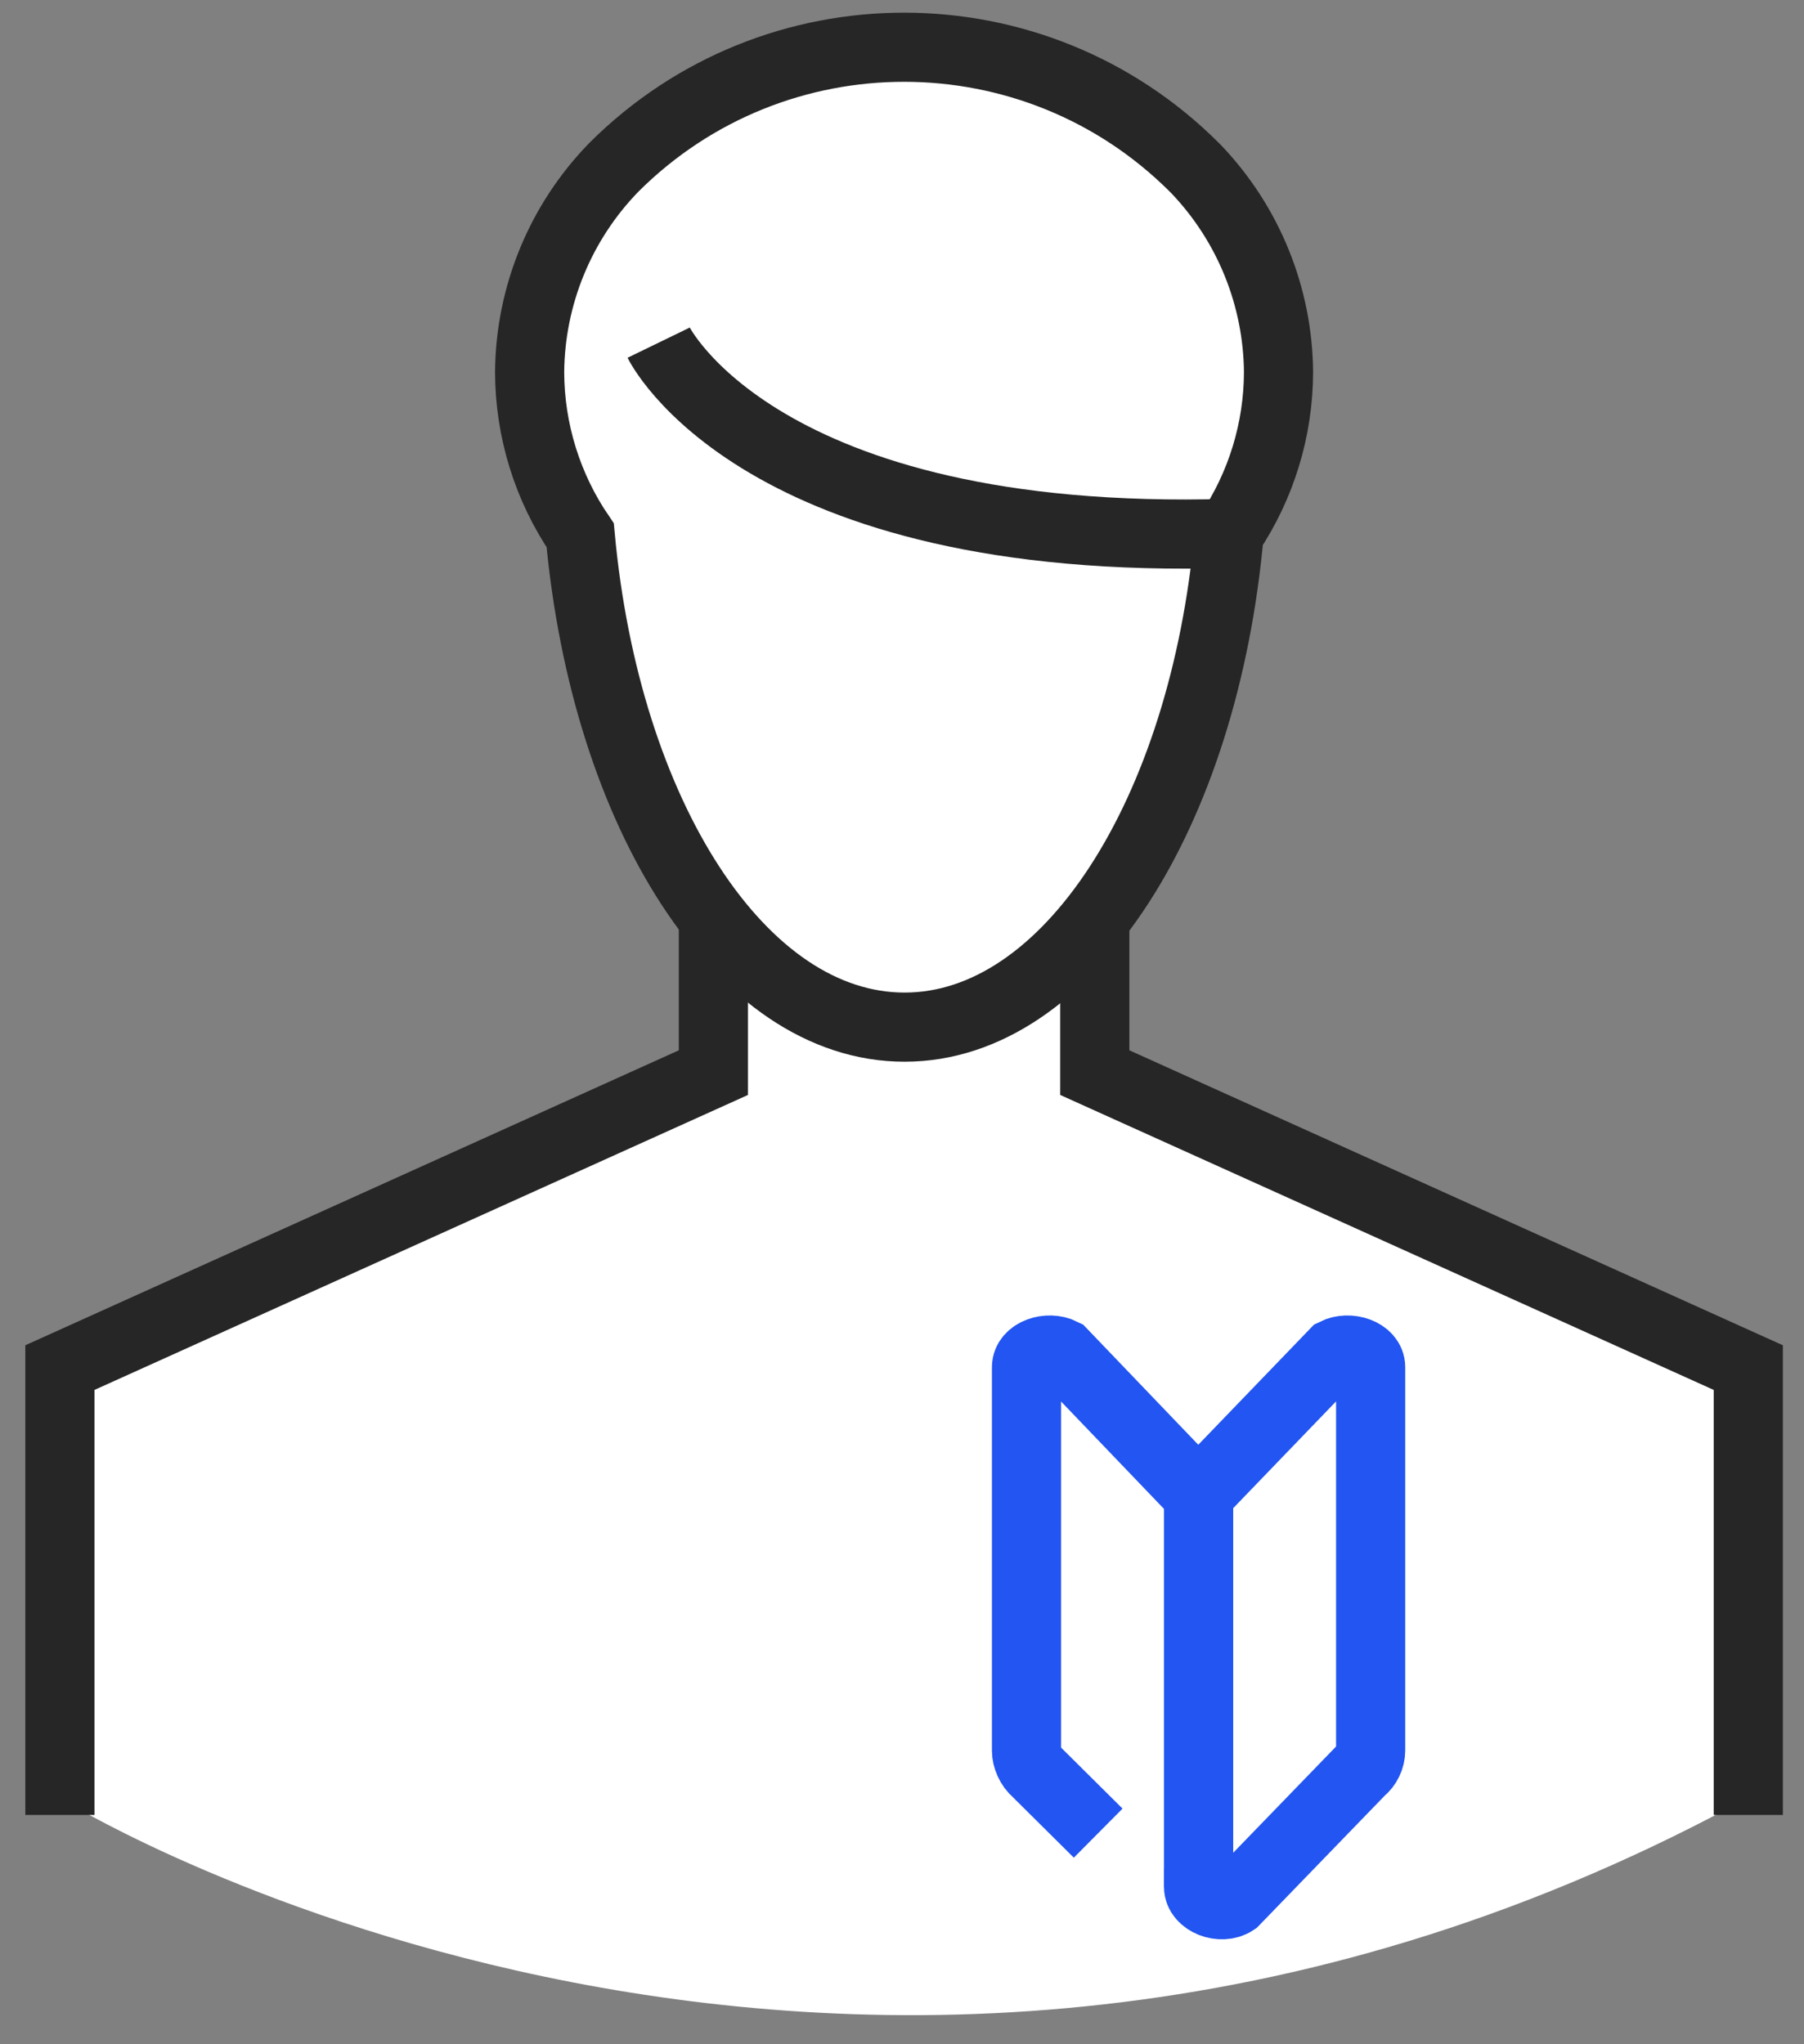
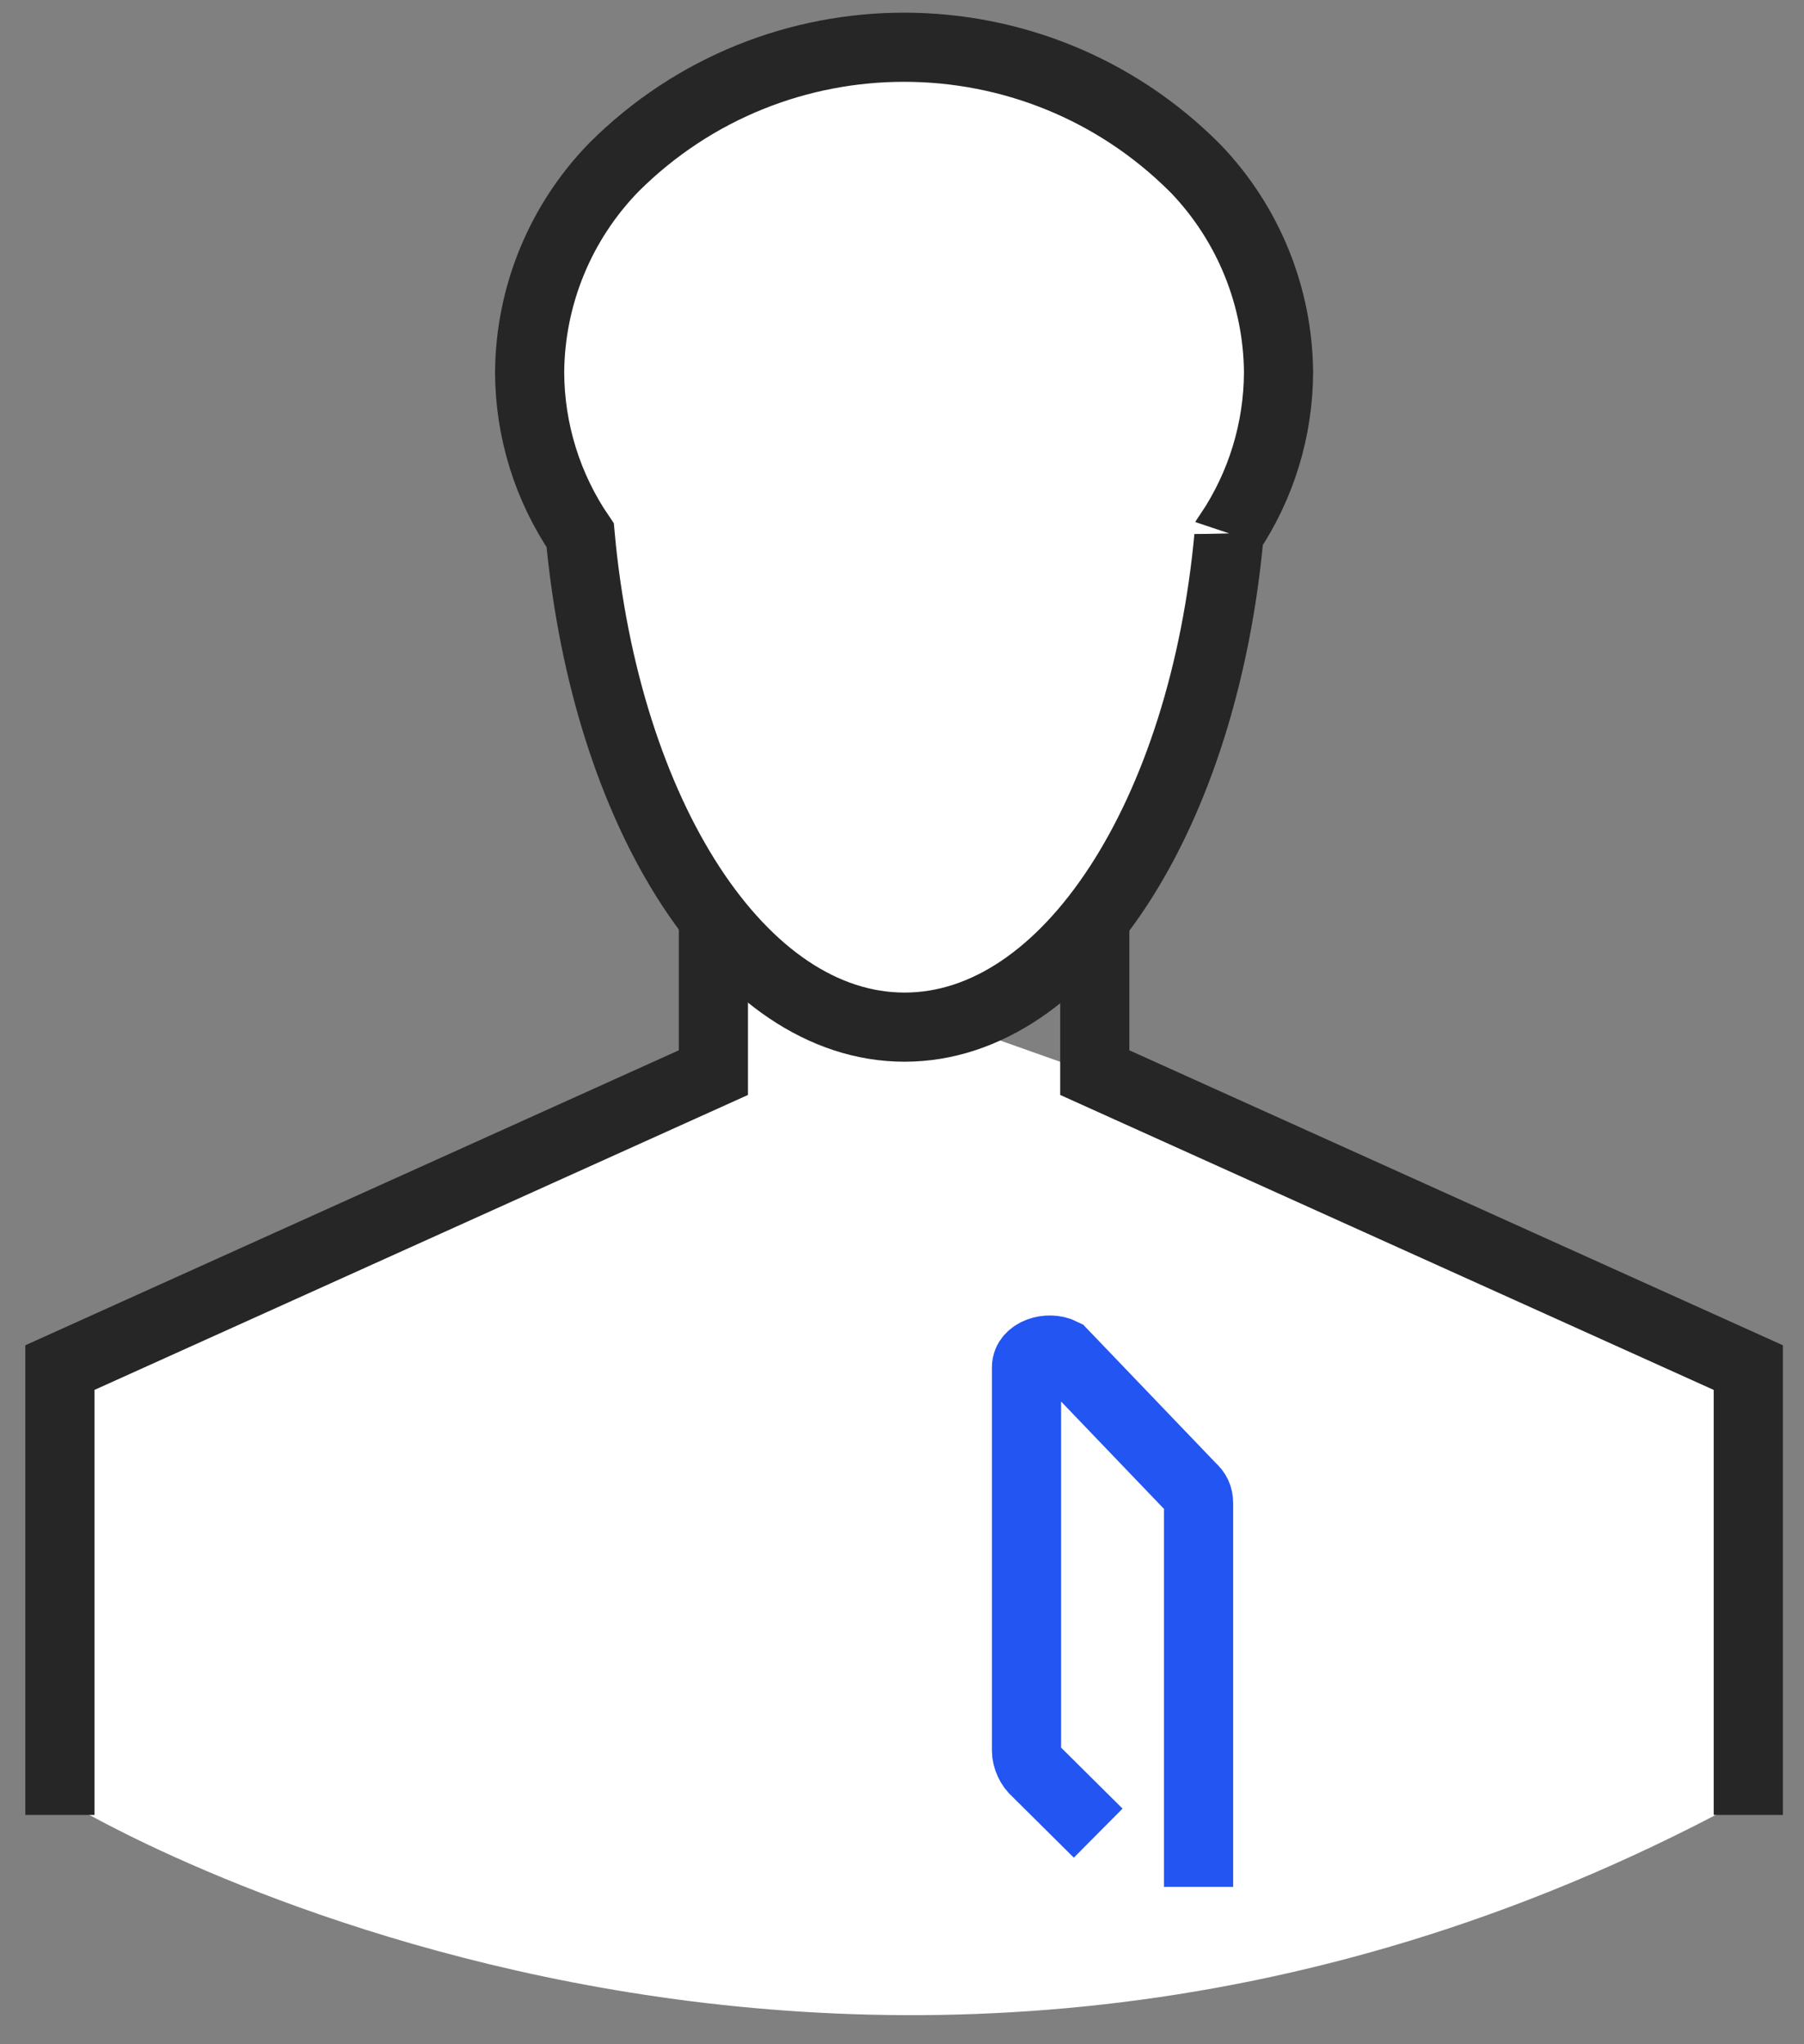
<svg xmlns="http://www.w3.org/2000/svg" width="60" height="68" viewBox="0 0 60 68" fill="none">
  <rect x="0" y="0" width="60" height="68" fill="#808080" stroke="none" />
-   <path d="M57.718 60.027V45.359L36.293 35.686V31.308L23.788 31.251V35.686L2.363 45.359V60.027C2.363 60.027 28.354 75.79 57.718 60.027Z" fill="white" />
+   <path d="M57.718 60.027V45.359L36.293 35.686L23.788 31.251V35.686L2.363 45.359V60.027C2.363 60.027 28.354 75.79 57.718 60.027Z" fill="white" />
  <path d="M42.523 12.381C42.517 14.29 41.947 16.156 40.882 17.742C40.049 27.055 35.533 34.167 30.086 34.167C24.638 34.167 20.147 27.088 19.297 17.806C18.207 16.207 17.621 14.317 17.615 12.381C17.635 9.833 18.639 7.391 20.416 5.566C25.755 0.234 34.406 0.241 39.737 5.58C39.751 5.594 39.766 5.609 39.78 5.623C41.521 7.444 42.502 9.861 42.523 12.381Z" fill="white" stroke="#262626" stroke-width="2.3" stroke-miterlimit="10" />
  <path d="M21.907 11.398C21.907 11.398 25.214 18.205 40.883 17.743L21.907 11.398Z" fill="white" />
-   <path d="M21.907 11.398C21.907 11.398 25.214 18.205 40.883 17.743" stroke="#262626" stroke-width="2.3" stroke-miterlimit="10" />
  <path d="M36.412 30.27V35.68L58.147 45.492V60.372" stroke="#262626" stroke-width="2.3" stroke-miterlimit="10" />
  <path d="M23.727 30.27V35.68L1.992 45.492V60.372" stroke="#262626" stroke-width="2.3" stroke-miterlimit="10" />
-   <path d="M39.864 62.767V50.009C39.864 49.771 39.863 49.699 40.073 49.489L44.395 45.002C44.872 44.763 45.587 45.002 45.587 45.479V58.236C45.587 58.474 45.467 58.737 45.265 58.894L41.056 63.243C40.616 63.536 39.864 63.243 39.864 62.767Z" fill="white" stroke="#2255F1" stroke-width="2.3" stroke-miterlimit="10" />
-   <path d="M39.864 62.767V50.009C39.864 49.771 39.782 49.623 39.632 49.489L35.333 45.002C34.856 44.763 34.141 45.002 34.141 45.479V58.236C34.141 58.474 34.266 58.766 34.472 58.94L36.525 60.978" fill="white" />
  <path d="M39.864 62.767V50.009C39.864 49.771 39.782 49.623 39.632 49.489L35.333 45.002C34.856 44.763 34.141 45.002 34.141 45.479V58.236C34.141 58.474 34.266 58.766 34.472 58.94L36.525 60.978" stroke="#2255F1" stroke-width="2.3" stroke-miterlimit="10" />
</svg>